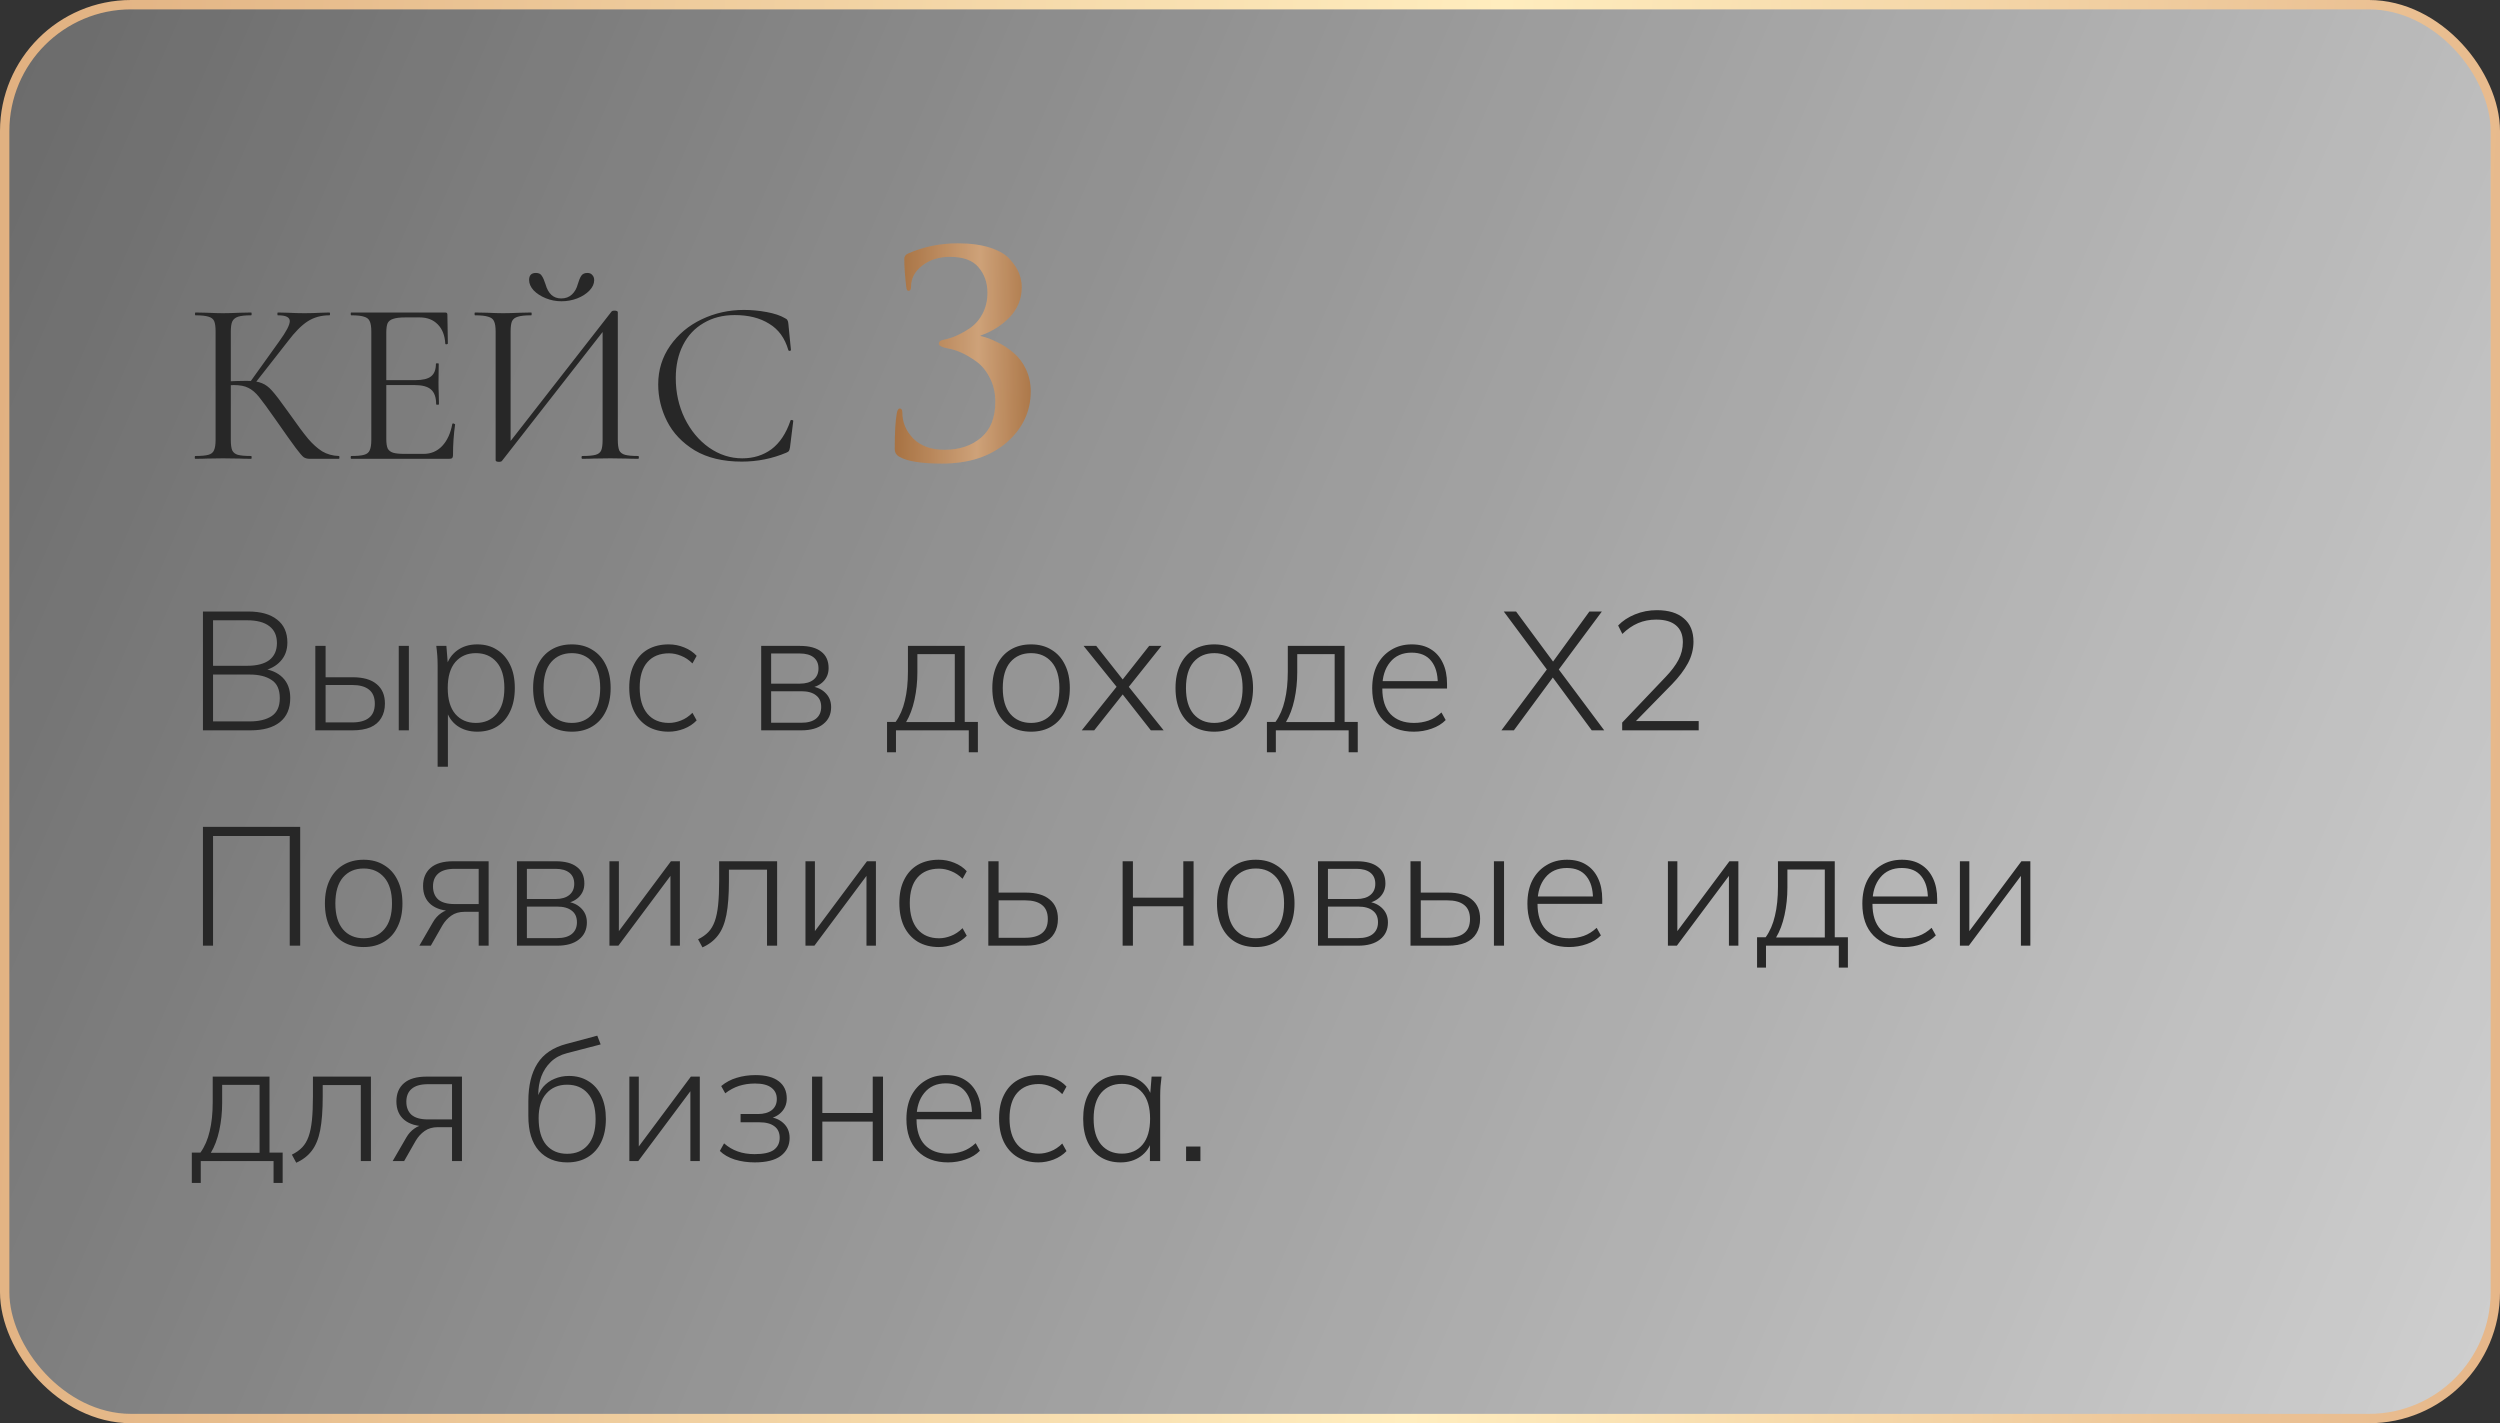
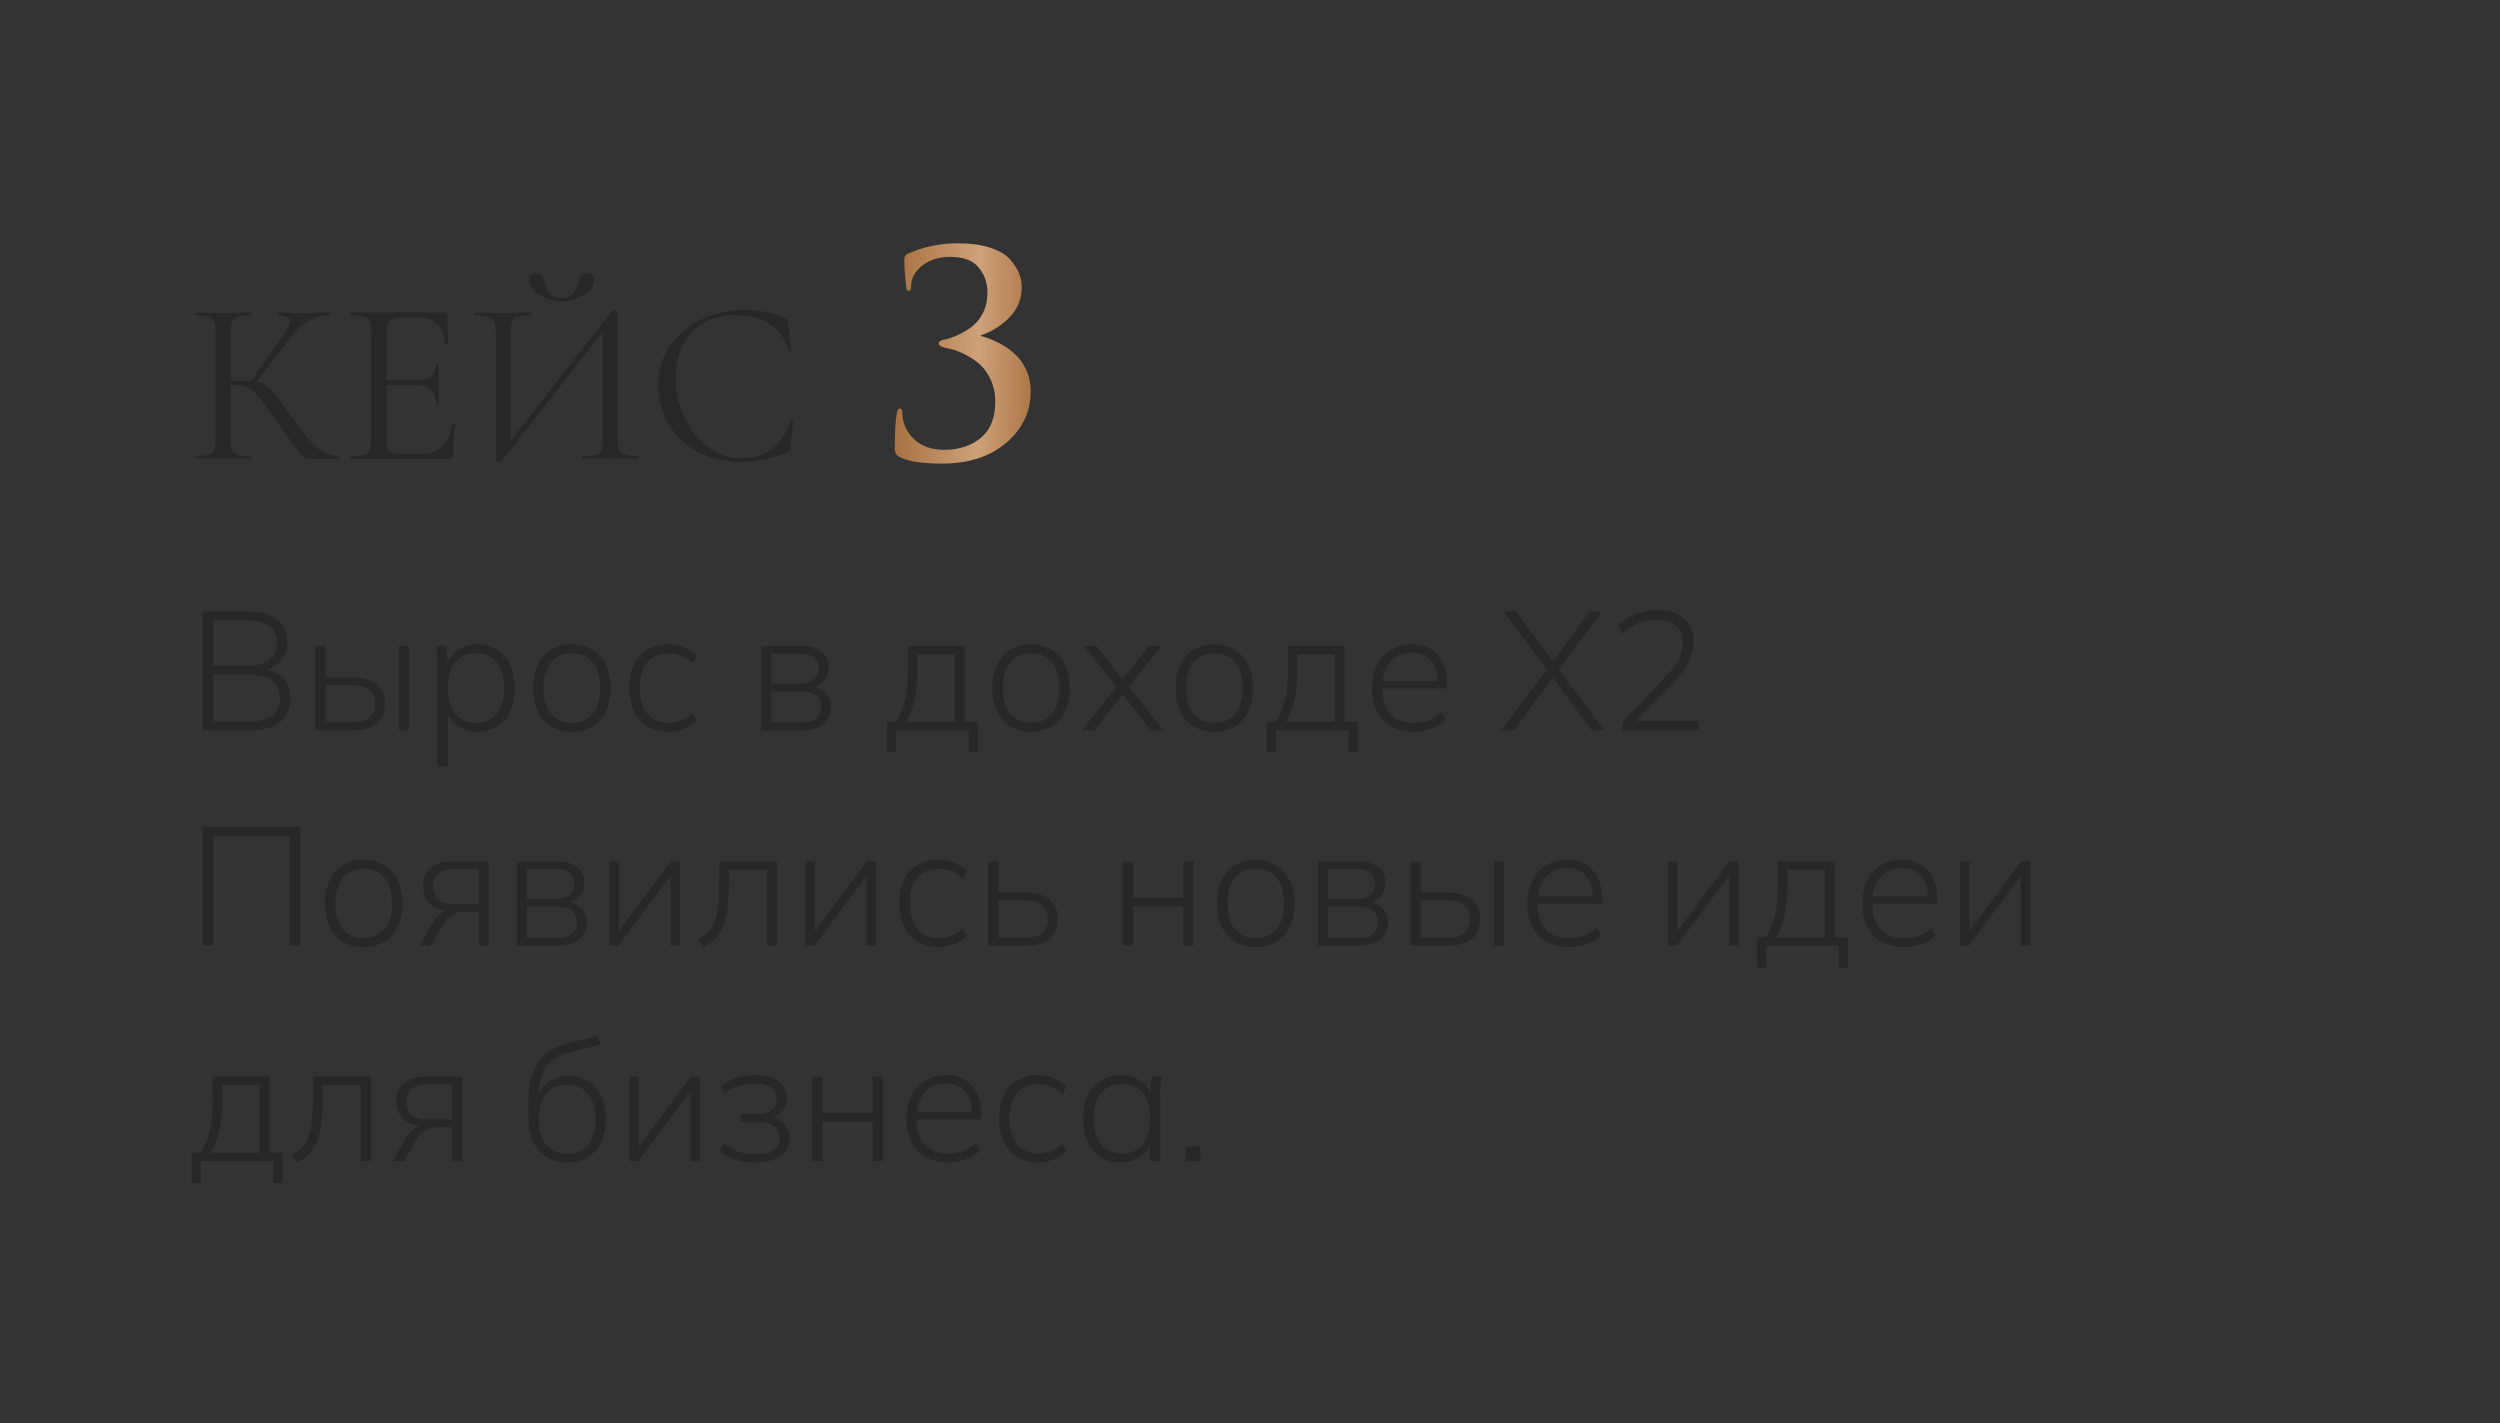
<svg xmlns="http://www.w3.org/2000/svg" width="267" height="152" viewBox="0 0 267 152" fill="none">
  <rect x="0" y="0" width="267" height="152" fill="#333333" stroke="none" />
-   <rect data-figma-bg-blur-radius="10" x="0.5" y="0.5" width="266" height="151" rx="13.5" fill="url(#paint0_linear_3633_12)" stroke="url(#paint1_linear_3633_12)" />
  <path d="M21.674 78V65.31H26.516C27.848 65.31 28.874 65.598 29.594 66.174C30.326 66.738 30.692 67.554 30.692 68.622C30.692 69.426 30.446 70.092 29.954 70.62C29.474 71.148 28.814 71.496 27.974 71.664V71.412C28.91 71.508 29.648 71.826 30.188 72.366C30.728 72.906 30.998 73.632 30.998 74.544C30.998 75.672 30.632 76.53 29.9 77.118C29.168 77.706 28.118 78 26.75 78H21.674ZM22.754 77.046H26.678C27.65 77.046 28.424 76.86 29 76.488C29.588 76.104 29.882 75.462 29.882 74.562C29.882 73.638 29.588 72.99 29 72.618C28.424 72.234 27.65 72.042 26.678 72.042H22.754V77.046ZM22.754 71.106H26.39C27.434 71.106 28.226 70.902 28.766 70.494C29.306 70.074 29.576 69.468 29.576 68.676C29.576 67.884 29.306 67.284 28.766 66.876C28.226 66.456 27.434 66.246 26.39 66.246H22.754V71.106ZM33.676 78V68.982H34.774V72.33H37.654C38.794 72.33 39.652 72.576 40.228 73.068C40.816 73.548 41.11 74.238 41.11 75.138C41.11 75.738 40.978 76.254 40.714 76.686C40.462 77.118 40.078 77.448 39.562 77.676C39.046 77.892 38.41 78 37.654 78H33.676ZM34.774 77.154H37.618C38.398 77.154 38.992 76.992 39.4 76.668C39.82 76.344 40.03 75.84 40.03 75.156C40.03 74.472 39.82 73.968 39.4 73.644C38.992 73.32 38.398 73.158 37.618 73.158H34.774V77.154ZM42.586 78V68.982H43.666V78H42.586ZM46.738 81.888V70.998C46.738 70.674 46.726 70.344 46.702 70.008C46.678 69.672 46.642 69.33 46.594 68.982H47.674L47.854 71.232H47.638C47.842 70.488 48.238 69.9 48.826 69.468C49.414 69.036 50.128 68.82 50.968 68.82C51.784 68.82 52.486 69.012 53.074 69.396C53.674 69.768 54.142 70.302 54.478 70.998C54.814 71.682 54.982 72.51 54.982 73.482C54.982 74.454 54.814 75.288 54.478 75.984C54.154 76.68 53.692 77.214 53.092 77.586C52.492 77.958 51.784 78.144 50.968 78.144C50.14 78.144 49.426 77.934 48.826 77.514C48.238 77.082 47.842 76.494 47.638 75.75H47.836V81.888H46.738ZM50.824 77.208C51.748 77.208 52.486 76.89 53.038 76.254C53.59 75.618 53.866 74.694 53.866 73.482C53.866 72.27 53.59 71.346 53.038 70.71C52.486 70.074 51.748 69.756 50.824 69.756C49.912 69.756 49.18 70.074 48.628 70.71C48.088 71.346 47.818 72.27 47.818 73.482C47.818 74.694 48.088 75.618 48.628 76.254C49.18 76.89 49.912 77.208 50.824 77.208ZM61.077 78.144C60.225 78.144 59.487 77.958 58.863 77.586C58.251 77.214 57.777 76.68 57.441 75.984C57.105 75.288 56.937 74.454 56.937 73.482C56.937 72.522 57.105 71.694 57.441 70.998C57.777 70.302 58.251 69.768 58.863 69.396C59.487 69.012 60.225 68.82 61.077 68.82C61.917 68.82 62.643 69.012 63.255 69.396C63.879 69.768 64.359 70.302 64.695 70.998C65.043 71.694 65.217 72.522 65.217 73.482C65.217 74.454 65.043 75.288 64.695 75.984C64.359 76.68 63.879 77.214 63.255 77.586C62.643 77.958 61.917 78.144 61.077 78.144ZM61.077 77.208C61.989 77.208 62.721 76.89 63.273 76.254C63.825 75.618 64.101 74.694 64.101 73.482C64.101 72.27 63.825 71.346 63.273 70.71C62.721 70.074 61.989 69.756 61.077 69.756C60.153 69.756 59.415 70.074 58.863 70.71C58.323 71.346 58.053 72.27 58.053 73.482C58.053 74.694 58.323 75.618 58.863 76.254C59.415 76.89 60.153 77.208 61.077 77.208ZM71.415 78.144C70.563 78.144 69.819 77.958 69.183 77.586C68.547 77.202 68.055 76.656 67.707 75.948C67.371 75.24 67.203 74.4 67.203 73.428C67.203 72.456 67.377 71.628 67.725 70.944C68.073 70.248 68.559 69.72 69.183 69.36C69.819 69 70.563 68.82 71.415 68.82C71.991 68.82 72.543 68.928 73.071 69.144C73.611 69.36 74.055 69.66 74.403 70.044L73.953 70.854C73.581 70.482 73.179 70.212 72.747 70.044C72.315 69.864 71.883 69.774 71.451 69.774C70.467 69.774 69.699 70.086 69.147 70.71C68.595 71.334 68.319 72.246 68.319 73.446C68.319 74.646 68.595 75.576 69.147 76.236C69.699 76.884 70.467 77.208 71.451 77.208C71.859 77.208 72.279 77.124 72.711 76.956C73.155 76.788 73.569 76.512 73.953 76.128L74.403 76.938C74.043 77.322 73.587 77.622 73.035 77.838C72.495 78.042 71.955 78.144 71.415 78.144ZM81.295 78V68.982H85.435C86.431 68.982 87.187 69.186 87.703 69.594C88.231 69.99 88.495 70.578 88.495 71.358C88.495 71.946 88.291 72.438 87.883 72.834C87.475 73.218 86.947 73.44 86.299 73.5V73.284C87.031 73.296 87.625 73.512 88.081 73.932C88.537 74.34 88.765 74.868 88.765 75.516C88.765 76.284 88.483 76.89 87.919 77.334C87.367 77.778 86.587 78 85.579 78H81.295ZM82.357 77.19H85.579C86.263 77.19 86.785 77.046 87.145 76.758C87.517 76.458 87.703 76.038 87.703 75.498C87.703 74.946 87.517 74.532 87.145 74.256C86.785 73.968 86.263 73.824 85.579 73.824H82.357V77.19ZM82.357 73.014H85.417C86.053 73.014 86.545 72.87 86.893 72.582C87.241 72.294 87.415 71.898 87.415 71.394C87.415 70.878 87.241 70.482 86.893 70.206C86.545 69.93 86.053 69.792 85.417 69.792H82.357V73.014ZM94.736 80.34V77.1H95.654C96.11 76.464 96.44 75.702 96.644 74.814C96.86 73.926 96.968 72.888 96.968 71.7V68.982H103.034V77.1H104.438V80.34H103.466V78H95.69V80.34H94.736ZM96.77 77.118H101.972V69.864H97.976V71.79C97.976 72.81 97.874 73.788 97.67 74.724C97.466 75.66 97.166 76.458 96.77 77.118ZM110.12 78.144C109.268 78.144 108.53 77.958 107.906 77.586C107.294 77.214 106.82 76.68 106.484 75.984C106.148 75.288 105.98 74.454 105.98 73.482C105.98 72.522 106.148 71.694 106.484 70.998C106.82 70.302 107.294 69.768 107.906 69.396C108.53 69.012 109.268 68.82 110.12 68.82C110.96 68.82 111.686 69.012 112.298 69.396C112.922 69.768 113.402 70.302 113.738 70.998C114.086 71.694 114.26 72.522 114.26 73.482C114.26 74.454 114.086 75.288 113.738 75.984C113.402 76.68 112.922 77.214 112.298 77.586C111.686 77.958 110.96 78.144 110.12 78.144ZM110.12 77.208C111.032 77.208 111.764 76.89 112.316 76.254C112.868 75.618 113.144 74.694 113.144 73.482C113.144 72.27 112.868 71.346 112.316 70.71C111.764 70.074 111.032 69.756 110.12 69.756C109.196 69.756 108.458 70.074 107.906 70.71C107.366 71.346 107.096 72.27 107.096 73.482C107.096 74.694 107.366 75.618 107.906 76.254C108.458 76.89 109.196 77.208 110.12 77.208ZM115.53 78L119.49 73.05V73.644L115.728 68.982H117.078L120.102 72.816H119.706L122.73 68.982H124.044L120.354 73.608V73.104L124.278 78H122.91L119.706 73.914H120.102L116.862 78H115.53ZM129.685 78.144C128.833 78.144 128.095 77.958 127.471 77.586C126.859 77.214 126.385 76.68 126.049 75.984C125.713 75.288 125.545 74.454 125.545 73.482C125.545 72.522 125.713 71.694 126.049 70.998C126.385 70.302 126.859 69.768 127.471 69.396C128.095 69.012 128.833 68.82 129.685 68.82C130.525 68.82 131.251 69.012 131.863 69.396C132.487 69.768 132.967 70.302 133.303 70.998C133.651 71.694 133.825 72.522 133.825 73.482C133.825 74.454 133.651 75.288 133.303 75.984C132.967 76.68 132.487 77.214 131.863 77.586C131.251 77.958 130.525 78.144 129.685 78.144ZM129.685 77.208C130.597 77.208 131.329 76.89 131.881 76.254C132.433 75.618 132.709 74.694 132.709 73.482C132.709 72.27 132.433 71.346 131.881 70.71C131.329 70.074 130.597 69.756 129.685 69.756C128.761 69.756 128.023 70.074 127.471 70.71C126.931 71.346 126.661 72.27 126.661 73.482C126.661 74.694 126.931 75.618 127.471 76.254C128.023 76.89 128.761 77.208 129.685 77.208ZM135.306 80.34V77.1H136.224C136.68 76.464 137.01 75.702 137.214 74.814C137.43 73.926 137.538 72.888 137.538 71.7V68.982H143.604V77.1H145.008V80.34H144.036V78H136.26V80.34H135.306ZM137.34 77.118H142.542V69.864H138.546V71.79C138.546 72.81 138.444 73.788 138.24 74.724C138.036 75.66 137.736 76.458 137.34 77.118ZM150.997 78.144C149.629 78.144 148.543 77.736 147.739 76.92C146.947 76.104 146.551 74.97 146.551 73.518C146.551 72.558 146.725 71.73 147.073 71.034C147.433 70.338 147.931 69.798 148.567 69.414C149.203 69.018 149.941 68.82 150.781 68.82C151.585 68.82 152.263 68.994 152.815 69.342C153.367 69.678 153.793 70.164 154.093 70.8C154.393 71.424 154.543 72.168 154.543 73.032V73.536H147.343V72.744H153.859L153.553 72.978C153.553 71.958 153.319 71.16 152.851 70.584C152.383 69.996 151.687 69.702 150.763 69.702C149.779 69.702 149.011 70.044 148.459 70.728C147.907 71.4 147.631 72.294 147.631 73.41V73.536C147.631 74.736 147.925 75.648 148.513 76.272C149.113 76.896 149.947 77.208 151.015 77.208C151.567 77.208 152.083 77.124 152.563 76.956C153.043 76.788 153.505 76.5 153.949 76.092L154.399 76.902C154.015 77.298 153.517 77.604 152.905 77.82C152.293 78.036 151.657 78.144 150.997 78.144ZM160.351 78L165.337 71.322V71.682L160.603 65.31H161.917L166.039 70.89H165.697L169.747 65.31H171.079L166.345 71.682V71.322L171.331 78H169.999L165.607 72.042H166.075L161.683 78H160.351ZM173.249 78V77.172L177.875 72.312C178.487 71.676 178.949 71.064 179.261 70.476C179.573 69.876 179.729 69.246 179.729 68.586C179.729 67.794 179.483 67.194 178.991 66.786C178.511 66.378 177.809 66.174 176.885 66.174C176.177 66.174 175.529 66.3 174.941 66.552C174.353 66.804 173.795 67.188 173.267 67.704L172.817 66.804C173.285 66.312 173.885 65.916 174.617 65.616C175.349 65.316 176.129 65.166 176.957 65.166C178.205 65.166 179.165 65.46 179.837 66.048C180.521 66.624 180.863 67.452 180.863 68.532C180.863 69.324 180.665 70.092 180.269 70.836C179.873 71.568 179.309 72.312 178.577 73.068L174.383 77.352V77.01H181.421V78H173.249ZM21.674 101V88.31H32.06V101H30.944V89.282H22.754V101H21.674ZM38.841 101.144C37.989 101.144 37.251 100.958 36.627 100.586C36.015 100.214 35.541 99.68 35.205 98.984C34.869 98.288 34.701 97.454 34.701 96.482C34.701 95.522 34.869 94.694 35.205 93.998C35.541 93.302 36.015 92.768 36.627 92.396C37.251 92.012 37.989 91.82 38.841 91.82C39.681 91.82 40.407 92.012 41.019 92.396C41.643 92.768 42.123 93.302 42.459 93.998C42.807 94.694 42.981 95.522 42.981 96.482C42.981 97.454 42.807 98.288 42.459 98.984C42.123 99.68 41.643 100.214 41.019 100.586C40.407 100.958 39.681 101.144 38.841 101.144ZM38.841 100.208C39.753 100.208 40.485 99.89 41.037 99.254C41.589 98.618 41.865 97.694 41.865 96.482C41.865 95.27 41.589 94.346 41.037 93.71C40.485 93.074 39.753 92.756 38.841 92.756C37.917 92.756 37.179 93.074 36.627 93.71C36.087 94.346 35.817 95.27 35.817 96.482C35.817 97.694 36.087 98.618 36.627 99.254C37.179 99.89 37.917 100.208 38.841 100.208ZM44.787 101L46.245 98.48C46.473 98.084 46.761 97.766 47.109 97.526C47.457 97.274 47.817 97.148 48.189 97.148H48.369L48.351 97.292C47.367 97.292 46.593 97.064 46.029 96.608C45.465 96.14 45.183 95.48 45.183 94.628C45.183 93.8 45.453 93.152 45.993 92.684C46.533 92.216 47.337 91.982 48.405 91.982H52.185V101H51.123V97.382H49.611C49.047 97.382 48.573 97.52 48.189 97.796C47.817 98.06 47.505 98.402 47.253 98.822L46.011 101H44.787ZM48.549 96.554H51.123V92.792H48.549C47.769 92.792 47.187 92.96 46.803 93.296C46.431 93.62 46.245 94.076 46.245 94.664C46.245 95.264 46.431 95.732 46.803 96.068C47.187 96.392 47.769 96.554 48.549 96.554ZM55.209 101V91.982H59.349C60.345 91.982 61.101 92.186 61.617 92.594C62.145 92.99 62.409 93.578 62.409 94.358C62.409 94.946 62.205 95.438 61.797 95.834C61.389 96.218 60.861 96.44 60.213 96.5V96.284C60.945 96.296 61.539 96.512 61.995 96.932C62.451 97.34 62.679 97.868 62.679 98.516C62.679 99.284 62.397 99.89 61.833 100.334C61.281 100.778 60.501 101 59.493 101H55.209ZM56.271 100.19H59.493C60.177 100.19 60.699 100.046 61.059 99.758C61.431 99.458 61.617 99.038 61.617 98.498C61.617 97.946 61.431 97.532 61.059 97.256C60.699 96.968 60.177 96.824 59.493 96.824H56.271V100.19ZM56.271 96.014H59.331C59.967 96.014 60.459 95.87 60.807 95.582C61.155 95.294 61.329 94.898 61.329 94.394C61.329 93.878 61.155 93.482 60.807 93.206C60.459 92.93 59.967 92.792 59.331 92.792H56.271V96.014ZM65.088 101V91.982H66.096V100.046H65.646L71.658 91.982H72.612V101H71.604V92.918H72.072L66.042 101H65.088ZM75.023 101.18L74.555 100.316C74.999 100.1 75.365 99.842 75.653 99.542C75.941 99.242 76.169 98.858 76.337 98.39C76.505 97.922 76.625 97.34 76.697 96.644C76.769 95.936 76.805 95.078 76.805 94.07V91.982H82.997V101H81.917V92.882H77.849V94.106C77.849 95.57 77.759 96.77 77.579 97.706C77.399 98.63 77.099 99.362 76.679 99.902C76.271 100.442 75.719 100.868 75.023 101.18ZM86.024 101V91.982H87.032V100.046H86.582L92.594 91.982H93.548V101H92.54V92.918H93.008L86.978 101H86.024ZM100.261 101.144C99.409 101.144 98.665 100.958 98.029 100.586C97.393 100.202 96.901 99.656 96.553 98.948C96.217 98.24 96.049 97.4 96.049 96.428C96.049 95.456 96.223 94.628 96.571 93.944C96.919 93.248 97.405 92.72 98.029 92.36C98.665 92 99.409 91.82 100.261 91.82C100.837 91.82 101.389 91.928 101.917 92.144C102.457 92.36 102.901 92.66 103.249 93.044L102.799 93.854C102.427 93.482 102.025 93.212 101.593 93.044C101.161 92.864 100.729 92.774 100.297 92.774C99.313 92.774 98.545 93.086 97.993 93.71C97.441 94.334 97.165 95.246 97.165 96.446C97.165 97.646 97.441 98.576 97.993 99.236C98.545 99.884 99.313 100.208 100.297 100.208C100.705 100.208 101.125 100.124 101.557 99.956C102.001 99.788 102.415 99.512 102.799 99.128L103.249 99.938C102.889 100.322 102.433 100.622 101.881 100.838C101.341 101.042 100.801 101.144 100.261 101.144ZM105.553 101V91.982H106.651V95.33H109.531C110.671 95.33 111.529 95.576 112.105 96.068C112.693 96.548 112.987 97.238 112.987 98.138C112.987 98.738 112.855 99.254 112.591 99.686C112.339 100.118 111.955 100.448 111.439 100.676C110.923 100.892 110.287 101 109.531 101H105.553ZM106.651 100.154H109.495C110.275 100.154 110.869 99.992 111.277 99.668C111.697 99.344 111.907 98.84 111.907 98.156C111.907 97.472 111.697 96.968 111.277 96.644C110.869 96.32 110.275 96.158 109.495 96.158H106.651V100.154ZM119.897 101V91.982H120.995V95.87H126.377V91.982H127.475V101H126.377V96.788H120.995V101H119.897ZM134.114 101.144C133.262 101.144 132.524 100.958 131.9 100.586C131.288 100.214 130.814 99.68 130.478 98.984C130.142 98.288 129.974 97.454 129.974 96.482C129.974 95.522 130.142 94.694 130.478 93.998C130.814 93.302 131.288 92.768 131.9 92.396C132.524 92.012 133.262 91.82 134.114 91.82C134.954 91.82 135.68 92.012 136.292 92.396C136.916 92.768 137.396 93.302 137.732 93.998C138.08 94.694 138.254 95.522 138.254 96.482C138.254 97.454 138.08 98.288 137.732 98.984C137.396 99.68 136.916 100.214 136.292 100.586C135.68 100.958 134.954 101.144 134.114 101.144ZM134.114 100.208C135.026 100.208 135.758 99.89 136.31 99.254C136.862 98.618 137.138 97.694 137.138 96.482C137.138 95.27 136.862 94.346 136.31 93.71C135.758 93.074 135.026 92.756 134.114 92.756C133.19 92.756 132.452 93.074 131.9 93.71C131.36 94.346 131.09 95.27 131.09 96.482C131.09 97.694 131.36 98.618 131.9 99.254C132.452 99.89 133.19 100.208 134.114 100.208ZM140.762 101V91.982H144.902C145.898 91.982 146.654 92.186 147.17 92.594C147.698 92.99 147.962 93.578 147.962 94.358C147.962 94.946 147.758 95.438 147.35 95.834C146.942 96.218 146.414 96.44 145.766 96.5V96.284C146.498 96.296 147.092 96.512 147.548 96.932C148.004 97.34 148.232 97.868 148.232 98.516C148.232 99.284 147.95 99.89 147.386 100.334C146.834 100.778 146.054 101 145.046 101H140.762ZM141.824 100.19H145.046C145.73 100.19 146.252 100.046 146.612 99.758C146.984 99.458 147.17 99.038 147.17 98.498C147.17 97.946 146.984 97.532 146.612 97.256C146.252 96.968 145.73 96.824 145.046 96.824H141.824V100.19ZM141.824 96.014H144.884C145.52 96.014 146.012 95.87 146.36 95.582C146.708 95.294 146.882 94.898 146.882 94.394C146.882 93.878 146.708 93.482 146.36 93.206C146.012 92.93 145.52 92.792 144.884 92.792H141.824V96.014ZM150.641 101V91.982H151.739V95.33H154.619C155.759 95.33 156.617 95.576 157.193 96.068C157.781 96.548 158.075 97.238 158.075 98.138C158.075 98.738 157.943 99.254 157.679 99.686C157.427 100.118 157.043 100.448 156.527 100.676C156.011 100.892 155.375 101 154.619 101H150.641ZM151.739 100.154H154.583C155.363 100.154 155.957 99.992 156.365 99.668C156.785 99.344 156.995 98.84 156.995 98.156C156.995 97.472 156.785 96.968 156.365 96.644C155.957 96.32 155.363 96.158 154.583 96.158H151.739V100.154ZM159.551 101V91.982H160.631V101H159.551ZM167.573 101.144C166.205 101.144 165.119 100.736 164.315 99.92C163.523 99.104 163.127 97.97 163.127 96.518C163.127 95.558 163.301 94.73 163.649 94.034C164.009 93.338 164.507 92.798 165.143 92.414C165.779 92.018 166.517 91.82 167.357 91.82C168.161 91.82 168.839 91.994 169.391 92.342C169.943 92.678 170.369 93.164 170.669 93.8C170.969 94.424 171.119 95.168 171.119 96.032V96.536H163.919V95.744H170.435L170.129 95.978C170.129 94.958 169.895 94.16 169.427 93.584C168.959 92.996 168.263 92.702 167.339 92.702C166.355 92.702 165.587 93.044 165.035 93.728C164.483 94.4 164.207 95.294 164.207 96.41V96.536C164.207 97.736 164.501 98.648 165.089 99.272C165.689 99.896 166.523 100.208 167.591 100.208C168.143 100.208 168.659 100.124 169.139 99.956C169.619 99.788 170.081 99.5 170.525 99.092L170.975 99.902C170.591 100.298 170.093 100.604 169.481 100.82C168.869 101.036 168.233 101.144 167.573 101.144ZM178.133 101V91.982H179.141V100.046H178.691L184.703 91.982H185.657V101H184.649V92.918H185.117L179.087 101H178.133ZM187.654 103.34V100.1H188.572C189.028 99.464 189.358 98.702 189.562 97.814C189.778 96.926 189.886 95.888 189.886 94.7V91.982H195.952V100.1H197.356V103.34H196.384V101H188.608V103.34H187.654ZM189.688 100.118H194.89V92.864H190.894V94.79C190.894 95.81 190.792 96.788 190.588 97.724C190.384 98.66 190.084 99.458 189.688 100.118ZM203.344 101.144C201.976 101.144 200.89 100.736 200.086 99.92C199.294 99.104 198.898 97.97 198.898 96.518C198.898 95.558 199.072 94.73 199.42 94.034C199.78 93.338 200.278 92.798 200.914 92.414C201.55 92.018 202.288 91.82 203.128 91.82C203.932 91.82 204.61 91.994 205.162 92.342C205.714 92.678 206.14 93.164 206.44 93.8C206.74 94.424 206.89 95.168 206.89 96.032V96.536H199.69V95.744H206.206L205.9 95.978C205.9 94.958 205.666 94.16 205.198 93.584C204.73 92.996 204.034 92.702 203.11 92.702C202.126 92.702 201.358 93.044 200.806 93.728C200.254 94.4 199.978 95.294 199.978 96.41V96.536C199.978 97.736 200.272 98.648 200.86 99.272C201.46 99.896 202.294 100.208 203.362 100.208C203.914 100.208 204.43 100.124 204.91 99.956C205.39 99.788 205.852 99.5 206.296 99.092L206.746 99.902C206.362 100.298 205.864 100.604 205.252 100.82C204.64 101.036 204.004 101.144 203.344 101.144ZM209.317 101V91.982H210.325V100.046H209.875L215.887 91.982H216.841V101H215.833V92.918H216.301L210.271 101H209.317ZM20.486 126.34V123.1H21.404C21.86 122.464 22.19 121.702 22.394 120.814C22.61 119.926 22.718 118.888 22.718 117.7V114.982H28.784V123.1H30.188V126.34H29.216V124H21.44V126.34H20.486ZM22.52 123.118H27.722V115.864H23.726V117.79C23.726 118.81 23.624 119.788 23.42 120.724C23.216 121.66 22.916 122.458 22.52 123.118ZM31.64 124.18L31.172 123.316C31.616 123.1 31.982 122.842 32.27 122.542C32.558 122.242 32.786 121.858 32.954 121.39C33.122 120.922 33.242 120.34 33.314 119.644C33.386 118.936 33.422 118.078 33.422 117.07V114.982H39.614V124H38.534V115.882H34.466V117.106C34.466 118.57 34.376 119.77 34.196 120.706C34.016 121.63 33.716 122.362 33.296 122.902C32.888 123.442 32.336 123.868 31.64 124.18ZM41.939 124L43.397 121.48C43.625 121.084 43.913 120.766 44.261 120.526C44.609 120.274 44.969 120.148 45.341 120.148H45.521L45.503 120.292C44.519 120.292 43.745 120.064 43.181 119.608C42.617 119.14 42.335 118.48 42.335 117.628C42.335 116.8 42.605 116.152 43.145 115.684C43.685 115.216 44.489 114.982 45.557 114.982H49.337V124H48.275V120.382H46.763C46.199 120.382 45.725 120.52 45.341 120.796C44.969 121.06 44.657 121.402 44.405 121.822L43.163 124H41.939ZM45.701 119.554H48.275V115.792H45.701C44.921 115.792 44.339 115.96 43.955 116.296C43.583 116.62 43.397 117.076 43.397 117.664C43.397 118.264 43.583 118.732 43.955 119.068C44.339 119.392 44.921 119.554 45.701 119.554ZM60.586 124.144C59.313 124.144 58.3 123.724 57.544 122.884C56.8 122.044 56.428 120.814 56.428 119.194V117.592C56.428 115.936 56.752 114.598 57.4 113.578C58.047 112.558 59.08 111.862 60.495 111.49L63.789 110.608L64.15 111.544L60.55 112.48C59.853 112.66 59.278 112.972 58.822 113.416C58.377 113.848 58.041 114.364 57.813 114.964C57.597 115.564 57.489 116.2 57.489 116.872V117.484H57.309C57.453 116.932 57.688 116.464 58.011 116.08C58.347 115.696 58.749 115.408 59.218 115.216C59.697 115.012 60.214 114.91 60.766 114.91C61.557 114.91 62.248 115.096 62.836 115.468C63.435 115.828 63.898 116.356 64.222 117.052C64.546 117.736 64.707 118.552 64.707 119.5C64.707 120.46 64.54 121.288 64.204 121.984C63.867 122.68 63.388 123.214 62.764 123.586C62.151 123.958 61.425 124.144 60.586 124.144ZM60.568 123.226C61.504 123.226 62.242 122.914 62.782 122.29C63.334 121.654 63.609 120.736 63.609 119.536C63.609 118.324 63.334 117.406 62.782 116.782C62.242 116.158 61.504 115.846 60.568 115.846C59.644 115.846 58.906 116.158 58.353 116.782C57.801 117.394 57.526 118.27 57.526 119.41C57.526 120.67 57.795 121.624 58.336 122.272C58.888 122.908 59.632 123.226 60.568 123.226ZM67.215 124V114.982H68.223V123.046H67.773L73.785 114.982H74.739V124H73.731V115.918H74.199L68.169 124H67.215ZM80.606 124.144C79.838 124.144 79.124 124.042 78.464 123.838C77.804 123.622 77.276 123.316 76.88 122.92L77.33 122.11C77.762 122.494 78.248 122.782 78.788 122.974C79.328 123.166 79.928 123.262 80.588 123.262C81.536 123.262 82.22 123.112 82.64 122.812C83.06 122.5 83.27 122.068 83.27 121.516C83.27 120.976 83.084 120.568 82.712 120.292C82.34 120.004 81.806 119.86 81.11 119.86H79.094V118.978H80.948C81.572 118.978 82.064 118.84 82.424 118.564C82.784 118.276 82.964 117.88 82.964 117.376C82.964 116.86 82.772 116.458 82.388 116.17C82.004 115.87 81.422 115.72 80.642 115.72C80.03 115.72 79.46 115.804 78.932 115.972C78.416 116.14 77.924 116.404 77.456 116.764L77.024 115.99C77.516 115.582 78.068 115.288 78.68 115.108C79.304 114.916 79.976 114.82 80.696 114.82C81.788 114.82 82.616 115.042 83.18 115.486C83.744 115.918 84.026 116.53 84.026 117.322C84.026 117.91 83.828 118.402 83.432 118.798C83.048 119.194 82.538 119.428 81.902 119.5V119.284C82.622 119.308 83.204 119.524 83.648 119.932C84.104 120.34 84.332 120.874 84.332 121.534C84.332 122.326 84.02 122.962 83.396 123.442C82.772 123.91 81.842 124.144 80.606 124.144ZM86.727 124V114.982H87.825V118.87H93.207V114.982H94.305V124H93.207V119.788H87.825V124H86.727ZM101.25 124.144C99.882 124.144 98.796 123.736 97.993 122.92C97.201 122.104 96.805 120.97 96.805 119.518C96.805 118.558 96.978 117.73 97.326 117.034C97.686 116.338 98.184 115.798 98.82 115.414C99.457 115.018 100.194 114.82 101.034 114.82C101.838 114.82 102.516 114.994 103.068 115.342C103.62 115.678 104.046 116.164 104.346 116.8C104.646 117.424 104.796 118.168 104.796 119.032V119.536H97.597V118.744H104.112L103.806 118.978C103.806 117.958 103.572 117.16 103.104 116.584C102.636 115.996 101.94 115.702 101.016 115.702C100.032 115.702 99.264 116.044 98.713 116.728C98.16 117.4 97.885 118.294 97.885 119.41V119.536C97.885 120.736 98.178 121.648 98.766 122.272C99.367 122.896 100.2 123.208 101.268 123.208C101.82 123.208 102.336 123.124 102.816 122.956C103.296 122.788 103.758 122.5 104.202 122.092L104.652 122.902C104.268 123.298 103.77 123.604 103.158 123.82C102.546 124.036 101.91 124.144 101.25 124.144ZM110.913 124.144C110.061 124.144 109.317 123.958 108.681 123.586C108.045 123.202 107.553 122.656 107.205 121.948C106.869 121.24 106.701 120.4 106.701 119.428C106.701 118.456 106.875 117.628 107.223 116.944C107.571 116.248 108.057 115.72 108.681 115.36C109.317 115 110.061 114.82 110.913 114.82C111.489 114.82 112.041 114.928 112.569 115.144C113.109 115.36 113.553 115.66 113.901 116.044L113.451 116.854C113.079 116.482 112.677 116.212 112.245 116.044C111.813 115.864 111.381 115.774 110.949 115.774C109.965 115.774 109.197 116.086 108.645 116.71C108.093 117.334 107.817 118.246 107.817 119.446C107.817 120.646 108.093 121.576 108.645 122.236C109.197 122.884 109.965 123.208 110.949 123.208C111.357 123.208 111.777 123.124 112.209 122.956C112.653 122.788 113.067 122.512 113.451 122.128L113.901 122.938C113.541 123.322 113.085 123.622 112.533 123.838C111.993 124.042 111.453 124.144 110.913 124.144ZM119.679 124.144C118.863 124.144 118.155 123.958 117.555 123.586C116.955 123.214 116.493 122.68 116.169 121.984C115.845 121.288 115.683 120.454 115.683 119.482C115.683 118.51 115.845 117.682 116.169 116.998C116.505 116.302 116.973 115.768 117.573 115.396C118.173 115.012 118.875 114.82 119.679 114.82C120.507 114.82 121.221 115.036 121.821 115.468C122.433 115.9 122.835 116.488 123.027 117.232H122.811L122.991 114.982H124.053C124.017 115.33 123.981 115.672 123.945 116.008C123.921 116.344 123.909 116.674 123.909 116.998V124H122.811V121.75H123.009C122.817 122.494 122.415 123.082 121.803 123.514C121.203 123.934 120.495 124.144 119.679 124.144ZM119.823 123.208C120.747 123.208 121.479 122.89 122.019 122.254C122.559 121.618 122.829 120.694 122.829 119.482C122.829 118.27 122.559 117.346 122.019 116.71C121.479 116.074 120.747 115.756 119.823 115.756C118.899 115.756 118.161 116.074 117.609 116.71C117.069 117.346 116.799 118.27 116.799 119.482C116.799 120.694 117.069 121.618 117.609 122.254C118.161 122.89 118.899 123.208 119.823 123.208ZM126.675 124V122.452H128.205V124H126.675Z" fill="#272727" />
  <path d="M33.05 49C32.817 49 32.608 48.942 32.425 48.825C32.258 48.692 31.975 48.358 31.575 47.825C31.175 47.292 30.458 46.283 29.425 44.8C28.608 43.633 28.017 42.825 27.65 42.375C27.283 41.925 26.908 41.608 26.525 41.425C26.142 41.225 25.625 41.125 24.975 41.125C24.758 41.125 24.558 41.133 24.375 41.15C24.192 41.167 24.033 41.183 23.9 41.2L23.875 40.75C24.925 40.7 25.742 40.675 26.325 40.675C27.042 40.675 27.592 40.758 27.975 40.925C28.358 41.075 28.717 41.342 29.05 41.725C29.4 42.108 29.942 42.817 30.675 43.85L31 44.3C31.783 45.417 32.417 46.267 32.9 46.85C33.383 47.417 33.883 47.867 34.4 48.2C34.933 48.517 35.533 48.683 36.2 48.7C36.233 48.7 36.25 48.75 36.25 48.85C36.25 48.95 36.233 49 36.2 49H33.05ZM20.85 49C20.817 49 20.8 48.95 20.8 48.85C20.8 48.75 20.817 48.7 20.85 48.7C21.483 48.7 21.95 48.658 22.25 48.575C22.55 48.492 22.75 48.333 22.85 48.1C22.967 47.85 23.025 47.475 23.025 46.975V35.4C23.025 34.9 22.975 34.533 22.875 34.3C22.775 34.067 22.575 33.908 22.275 33.825C21.975 33.725 21.508 33.675 20.875 33.675C20.842 33.675 20.825 33.625 20.825 33.525C20.825 33.425 20.842 33.375 20.875 33.375L22.1 33.4C22.8 33.433 23.367 33.45 23.8 33.45C24.283 33.45 24.892 33.433 25.625 33.4L26.825 33.375C26.858 33.375 26.875 33.425 26.875 33.525C26.875 33.625 26.858 33.675 26.825 33.675C26.192 33.675 25.725 33.725 25.425 33.825C25.125 33.925 24.917 34.1 24.8 34.35C24.7 34.583 24.65 34.95 24.65 35.45V46.975C24.65 47.475 24.7 47.85 24.8 48.1C24.917 48.333 25.117 48.492 25.4 48.575C25.7 48.658 26.175 48.7 26.825 48.7C26.858 48.7 26.875 48.75 26.875 48.85C26.875 48.95 26.858 49 26.825 49C26.308 49 25.9 48.992 25.6 48.975L23.8 48.95L22.1 48.975C21.8 48.992 21.383 49 20.85 49ZM26.675 40.85L29.825 36.45C30.575 35.417 30.95 34.7 30.95 34.3C30.95 34.083 30.842 33.925 30.625 33.825C30.425 33.725 30.108 33.675 29.675 33.675C29.642 33.675 29.625 33.625 29.625 33.525C29.625 33.425 29.642 33.375 29.675 33.375L30.75 33.4C31.383 33.433 31.975 33.45 32.525 33.45C33.092 33.45 33.675 33.433 34.275 33.4L35.175 33.375C35.225 33.375 35.25 33.425 35.25 33.525C35.25 33.625 35.225 33.675 35.175 33.675C34.292 33.675 33.517 33.892 32.85 34.325C32.2 34.742 31.492 35.458 30.725 36.475L27.125 41.075L26.675 40.85ZM37.506 49C37.472 49 37.456 48.95 37.456 48.85C37.456 48.75 37.472 48.7 37.506 48.7C38.139 48.7 38.597 48.658 38.881 48.575C39.181 48.492 39.381 48.333 39.481 48.1C39.597 47.85 39.656 47.475 39.656 46.975V35.4C39.656 34.9 39.597 34.533 39.481 34.3C39.381 34.067 39.181 33.908 38.881 33.825C38.597 33.725 38.139 33.675 37.506 33.675C37.472 33.675 37.456 33.625 37.456 33.525C37.456 33.425 37.472 33.375 37.506 33.375H47.556C47.706 33.375 47.781 33.45 47.781 33.6L47.831 36.675C47.831 36.725 47.781 36.758 47.681 36.775C47.597 36.775 47.556 36.75 47.556 36.7C47.506 35.817 47.239 35.133 46.756 34.65C46.272 34.15 45.631 33.9 44.831 33.9H43.306C42.722 33.9 42.289 33.95 42.006 34.05C41.722 34.133 41.522 34.283 41.406 34.5C41.306 34.717 41.256 35.058 41.256 35.525V46.875C41.256 47.325 41.306 47.667 41.406 47.9C41.522 48.117 41.714 48.267 41.981 48.35C42.247 48.433 42.664 48.475 43.231 48.475H45.231C46.031 48.475 46.697 48.192 47.231 47.625C47.764 47.058 48.122 46.275 48.306 45.275C48.306 45.242 48.339 45.225 48.406 45.225C48.456 45.225 48.497 45.242 48.531 45.275C48.581 45.292 48.606 45.308 48.606 45.325C48.456 46.375 48.381 47.475 48.381 48.625C48.381 48.758 48.347 48.858 48.281 48.925C48.231 48.975 48.131 49 47.981 49H37.506ZM46.581 43.175C46.581 42.442 46.397 41.917 46.031 41.6C45.681 41.283 45.089 41.125 44.256 41.125H40.506V40.6H44.331C45.131 40.6 45.697 40.467 46.031 40.2C46.381 39.933 46.556 39.483 46.556 38.85C46.556 38.817 46.606 38.8 46.706 38.8C46.806 38.8 46.856 38.817 46.856 38.85L46.831 40.875C46.831 41.358 46.839 41.725 46.856 41.975L46.881 43.175C46.881 43.208 46.831 43.225 46.731 43.225C46.631 43.225 46.581 43.208 46.581 43.175ZM65.333 33.25C65.383 33.2 65.475 33.175 65.608 33.175C65.858 33.175 65.983 33.233 65.983 33.35V46.975C65.983 47.475 66.033 47.85 66.133 48.1C66.25 48.333 66.458 48.492 66.758 48.575C67.058 48.658 67.525 48.7 68.158 48.7C68.208 48.7 68.233 48.75 68.233 48.85C68.233 48.95 68.208 49 68.158 49C67.642 49 67.225 48.992 66.908 48.975L65.183 48.95L63.358 48.975C63.075 48.992 62.683 49 62.183 49C62.133 49 62.108 48.95 62.108 48.85C62.108 48.75 62.133 48.7 62.183 48.7C62.833 48.7 63.308 48.658 63.608 48.575C63.908 48.492 64.108 48.333 64.208 48.1C64.308 47.867 64.358 47.492 64.358 46.975V34.75L64.833 34.85L53.608 49.225C53.558 49.292 53.458 49.325 53.308 49.325C53.058 49.325 52.933 49.267 52.933 49.15V35.4C52.933 34.9 52.875 34.533 52.758 34.3C52.658 34.067 52.45 33.908 52.133 33.825C51.833 33.725 51.367 33.675 50.733 33.675C50.7 33.675 50.683 33.625 50.683 33.525C50.683 33.425 50.7 33.375 50.733 33.375L52.033 33.4C52.733 33.433 53.3 33.45 53.733 33.45C54.217 33.45 54.825 33.433 55.558 33.4L56.733 33.375C56.767 33.375 56.783 33.425 56.783 33.525C56.783 33.625 56.767 33.675 56.733 33.675C56.083 33.675 55.608 33.725 55.308 33.825C55.008 33.908 54.8 34.067 54.683 34.3C54.583 34.533 54.533 34.9 54.533 35.4V47.775L54.083 47.675L65.333 33.25ZM59.933 31.875C60.4 31.875 60.783 31.733 61.083 31.45C61.383 31.167 61.592 30.8 61.708 30.35C61.825 29.95 61.95 29.65 62.083 29.45C62.217 29.25 62.433 29.15 62.733 29.15C62.967 29.15 63.142 29.225 63.258 29.375C63.392 29.508 63.458 29.692 63.458 29.925C63.458 30.308 63.292 30.675 62.958 31.025C62.625 31.375 62.183 31.658 61.633 31.875C61.1 32.075 60.542 32.175 59.958 32.175C59.375 32.175 58.817 32.067 58.283 31.85C57.75 31.633 57.317 31.35 56.983 31C56.667 30.65 56.508 30.283 56.508 29.9C56.508 29.4 56.75 29.15 57.233 29.15C57.533 29.15 57.742 29.25 57.858 29.45C57.992 29.633 58.125 29.933 58.258 30.35C58.542 31.367 59.1 31.875 59.933 31.875ZM79.447 33.1C80.247 33.1 81.056 33.175 81.872 33.325C82.689 33.475 83.339 33.692 83.822 33.975C83.972 34.042 84.064 34.117 84.097 34.2C84.147 34.267 84.181 34.392 84.197 34.575L84.472 37.375C84.472 37.425 84.431 37.458 84.347 37.475C84.264 37.475 84.214 37.45 84.197 37.4C83.831 36.117 83.147 35.175 82.147 34.575C81.164 33.958 79.939 33.65 78.472 33.65C77.206 33.65 76.097 33.933 75.147 34.5C74.197 35.05 73.464 35.833 72.947 36.85C72.431 37.867 72.172 39.042 72.172 40.375C72.172 41.925 72.489 43.358 73.122 44.675C73.772 45.992 74.639 47.033 75.722 47.8C76.822 48.567 78.006 48.95 79.272 48.95C80.472 48.95 81.514 48.625 82.397 47.975C83.281 47.308 83.956 46.292 84.422 44.925C84.422 44.875 84.456 44.85 84.522 44.85C84.572 44.85 84.614 44.858 84.647 44.875C84.697 44.892 84.722 44.917 84.722 44.95L84.372 47.775C84.339 47.975 84.297 48.108 84.247 48.175C84.214 48.225 84.122 48.283 83.972 48.35C82.472 48.983 80.889 49.3 79.222 49.3C77.222 49.3 75.547 48.9 74.197 48.1C72.864 47.283 71.881 46.25 71.247 45C70.614 43.75 70.297 42.433 70.297 41.05C70.297 39.517 70.722 38.142 71.572 36.925C72.422 35.708 73.547 34.767 74.947 34.1C76.347 33.433 77.847 33.1 79.447 33.1Z" fill="#272727" />
  <path d="M100.6 49.51C98.42 49.51 96.91 49.27 96.07 48.79C95.73 48.61 95.56 48.33 95.56 47.95C95.56 46.21 95.63 44.96 95.77 44.2C95.83 43.82 95.94 43.63 96.1 43.63C96.28 43.63 96.37 43.77 96.37 44.05C96.37 45.11 96.76 46.04 97.54 46.84C98.34 47.64 99.45 48.04 100.87 48.04C102.45 48.04 103.75 47.61 104.77 46.75C105.79 45.89 106.3 44.61 106.3 42.91C106.3 41.97 106.11 41.13 105.73 40.39C105.35 39.63 104.87 39.04 104.29 38.62C103.71 38.2 103.17 37.88 102.67 37.66C102.17 37.44 101.69 37.29 101.23 37.21C100.59 37.09 100.27 36.92 100.27 36.7C100.27 36.48 100.45 36.34 100.81 36.28C101.23 36.2 101.67 36.06 102.13 35.86C102.59 35.66 103.09 35.38 103.63 35.02C104.17 34.64 104.61 34.13 104.95 33.49C105.29 32.83 105.46 32.09 105.46 31.27C105.46 30.19 105.14 29.28 104.5 28.54C103.88 27.8 102.87 27.43 101.47 27.43C100.29 27.43 99.3 27.74 98.5 28.36C97.7 28.98 97.3 29.73 97.3 30.61C97.3 30.91 97.21 31.06 97.03 31.06C96.89 31.06 96.81 30.92 96.79 30.64C96.65 29.52 96.58 28.52 96.58 27.64C96.58 27.38 96.72 27.19 97 27.07C98.64 26.35 100.41 25.99 102.31 25.99C103.67 25.99 104.83 26.15 105.79 26.47C106.75 26.79 107.45 27.21 107.89 27.73C108.35 28.25 108.67 28.75 108.85 29.23C109.03 29.71 109.12 30.19 109.12 30.67C109.12 31.91 108.69 32.98 107.83 33.88C106.97 34.76 105.94 35.41 104.74 35.83C104.72 35.83 104.71 35.84 104.71 35.86C104.71 35.88 104.72 35.89 104.74 35.89C105.34 36.03 105.93 36.25 106.51 36.55C107.11 36.83 107.68 37.2 108.22 37.66C108.78 38.12 109.23 38.71 109.57 39.43C109.91 40.15 110.08 40.94 110.08 41.8C110.08 43.96 109.21 45.79 107.47 47.29C105.73 48.77 103.44 49.51 100.6 49.51Z" fill="url(#paint2_linear_3633_12)" />
  <path d="M100.6 49.51C98.42 49.51 96.91 49.27 96.07 48.79C95.73 48.61 95.56 48.33 95.56 47.95C95.56 46.21 95.63 44.96 95.77 44.2C95.83 43.82 95.94 43.63 96.1 43.63C96.28 43.63 96.37 43.77 96.37 44.05C96.37 45.11 96.76 46.04 97.54 46.84C98.34 47.64 99.45 48.04 100.87 48.04C102.45 48.04 103.75 47.61 104.77 46.75C105.79 45.89 106.3 44.61 106.3 42.91C106.3 41.97 106.11 41.13 105.73 40.39C105.35 39.63 104.87 39.04 104.29 38.62C103.71 38.2 103.17 37.88 102.67 37.66C102.17 37.44 101.69 37.29 101.23 37.21C100.59 37.09 100.27 36.92 100.27 36.7C100.27 36.48 100.45 36.34 100.81 36.28C101.23 36.2 101.67 36.06 102.13 35.86C102.59 35.66 103.09 35.38 103.63 35.02C104.17 34.64 104.61 34.13 104.95 33.49C105.29 32.83 105.46 32.09 105.46 31.27C105.46 30.19 105.14 29.28 104.5 28.54C103.88 27.8 102.87 27.43 101.47 27.43C100.29 27.43 99.3 27.74 98.5 28.36C97.7 28.98 97.3 29.73 97.3 30.61C97.3 30.91 97.21 31.06 97.03 31.06C96.89 31.06 96.81 30.92 96.79 30.64C96.65 29.52 96.58 28.52 96.58 27.64C96.58 27.38 96.72 27.19 97 27.07C98.64 26.35 100.41 25.99 102.31 25.99C103.67 25.99 104.83 26.15 105.79 26.47C106.75 26.79 107.45 27.21 107.89 27.73C108.35 28.25 108.67 28.75 108.85 29.23C109.03 29.71 109.12 30.19 109.12 30.67C109.12 31.91 108.69 32.98 107.83 33.88C106.97 34.76 105.94 35.41 104.74 35.83C104.72 35.83 104.71 35.84 104.71 35.86C104.71 35.88 104.72 35.89 104.74 35.89C105.34 36.03 105.93 36.25 106.51 36.55C107.11 36.83 107.68 37.2 108.22 37.66C108.78 38.12 109.23 38.71 109.57 39.43C109.91 40.15 110.08 40.94 110.08 41.8C110.08 43.96 109.21 45.79 107.47 47.29C105.73 48.77 103.44 49.51 100.6 49.51Z" fill="black" fill-opacity="0.1" />
  <defs>
    <clipPath id="bgblur_0_3633_12_clip_path" transform="translate(0 0)">
      <rect x="0.5" y="0.5" width="266" height="151" rx="13.5" />
    </clipPath>
    <linearGradient id="paint0_linear_3633_12" x1="-34.682" y1="-27.725" x2="302.12" y2="118.34" gradientUnits="userSpaceOnUse">
      <stop stop-color="white" stop-opacity="0.2" />
      <stop offset="1" stop-color="white" stop-opacity="0.8" />
    </linearGradient>
    <linearGradient id="paint1_linear_3633_12" x1="-5.685" y1="1.65069e-06" x2="282.142" y2="19.555" gradientUnits="userSpaceOnUse">
      <stop stop-color="#E0AE7E" />
      <stop offset="0.575" stop-color="#FFEDBE" />
      <stop offset="1" stop-color="#E4B386" />
    </linearGradient>
    <linearGradient id="paint2_linear_3633_12" x1="93.617" y1="16" x2="113.106" y2="16.302" gradientUnits="userSpaceOnUse">
      <stop stop-color="#AE7039" />
      <stop offset="0.575" stop-color="#E4B386" />
      <stop offset="1" stop-color="#AE7039" />
    </linearGradient>
  </defs>
</svg>